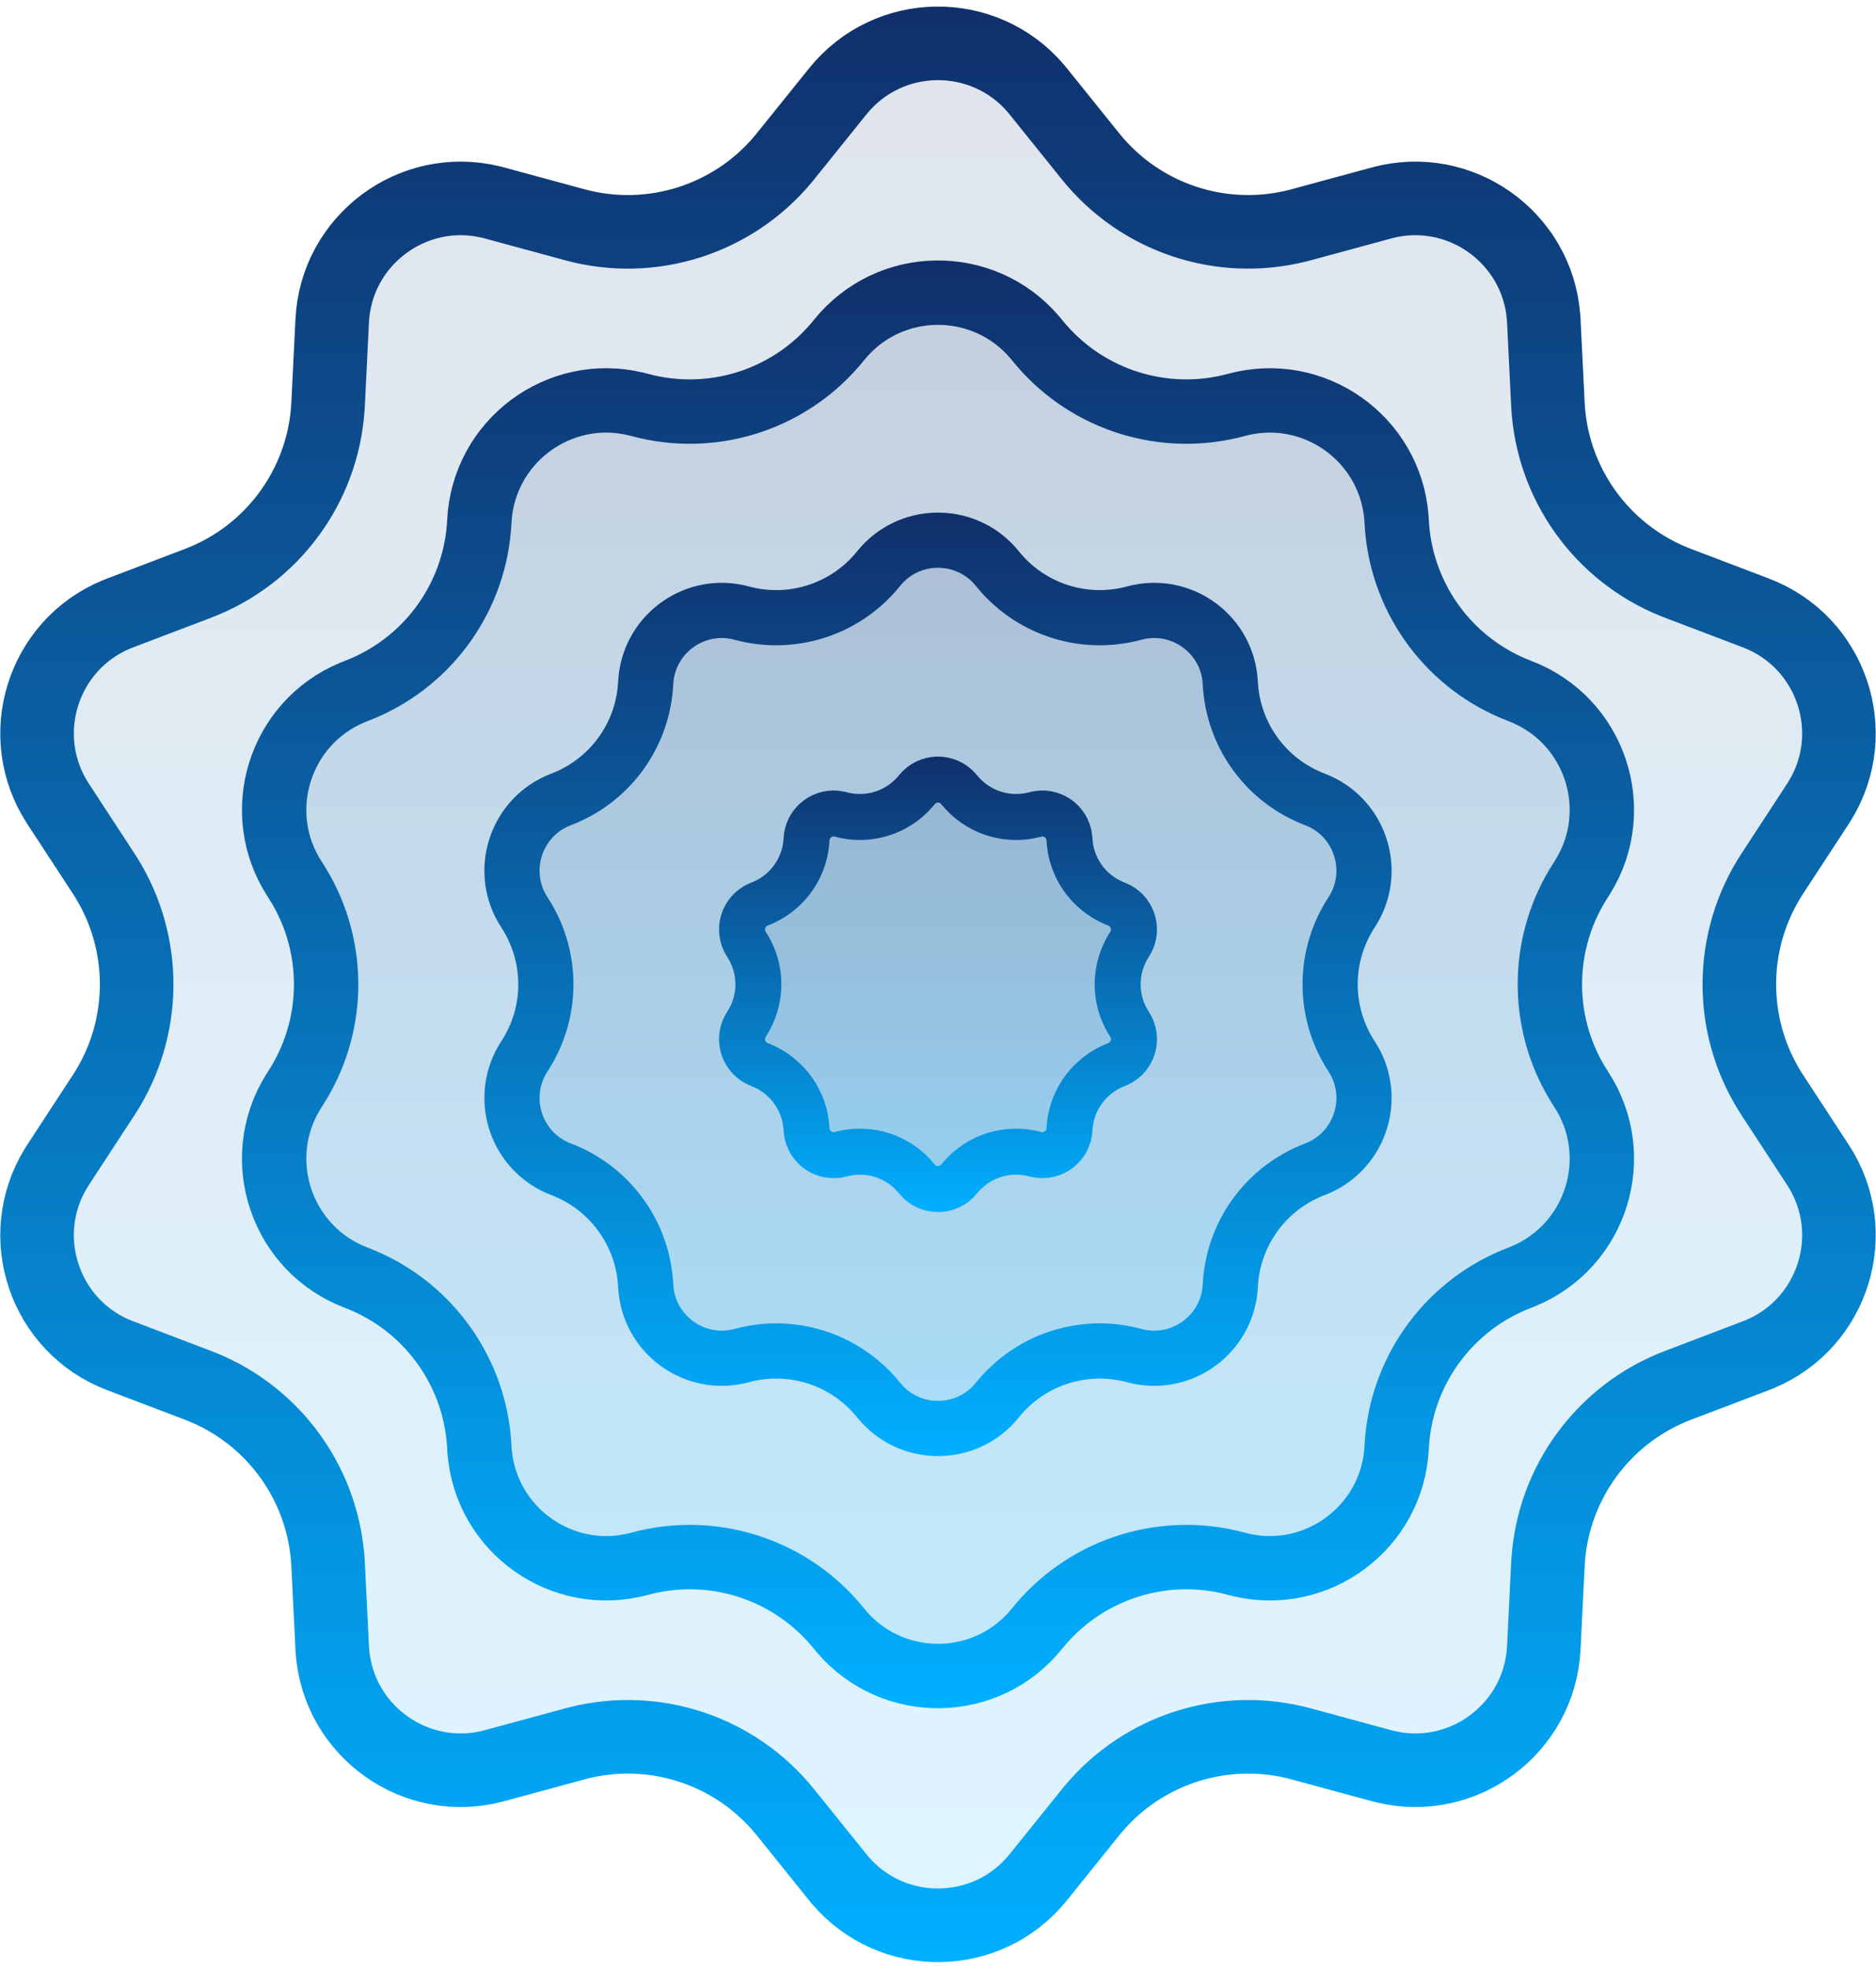
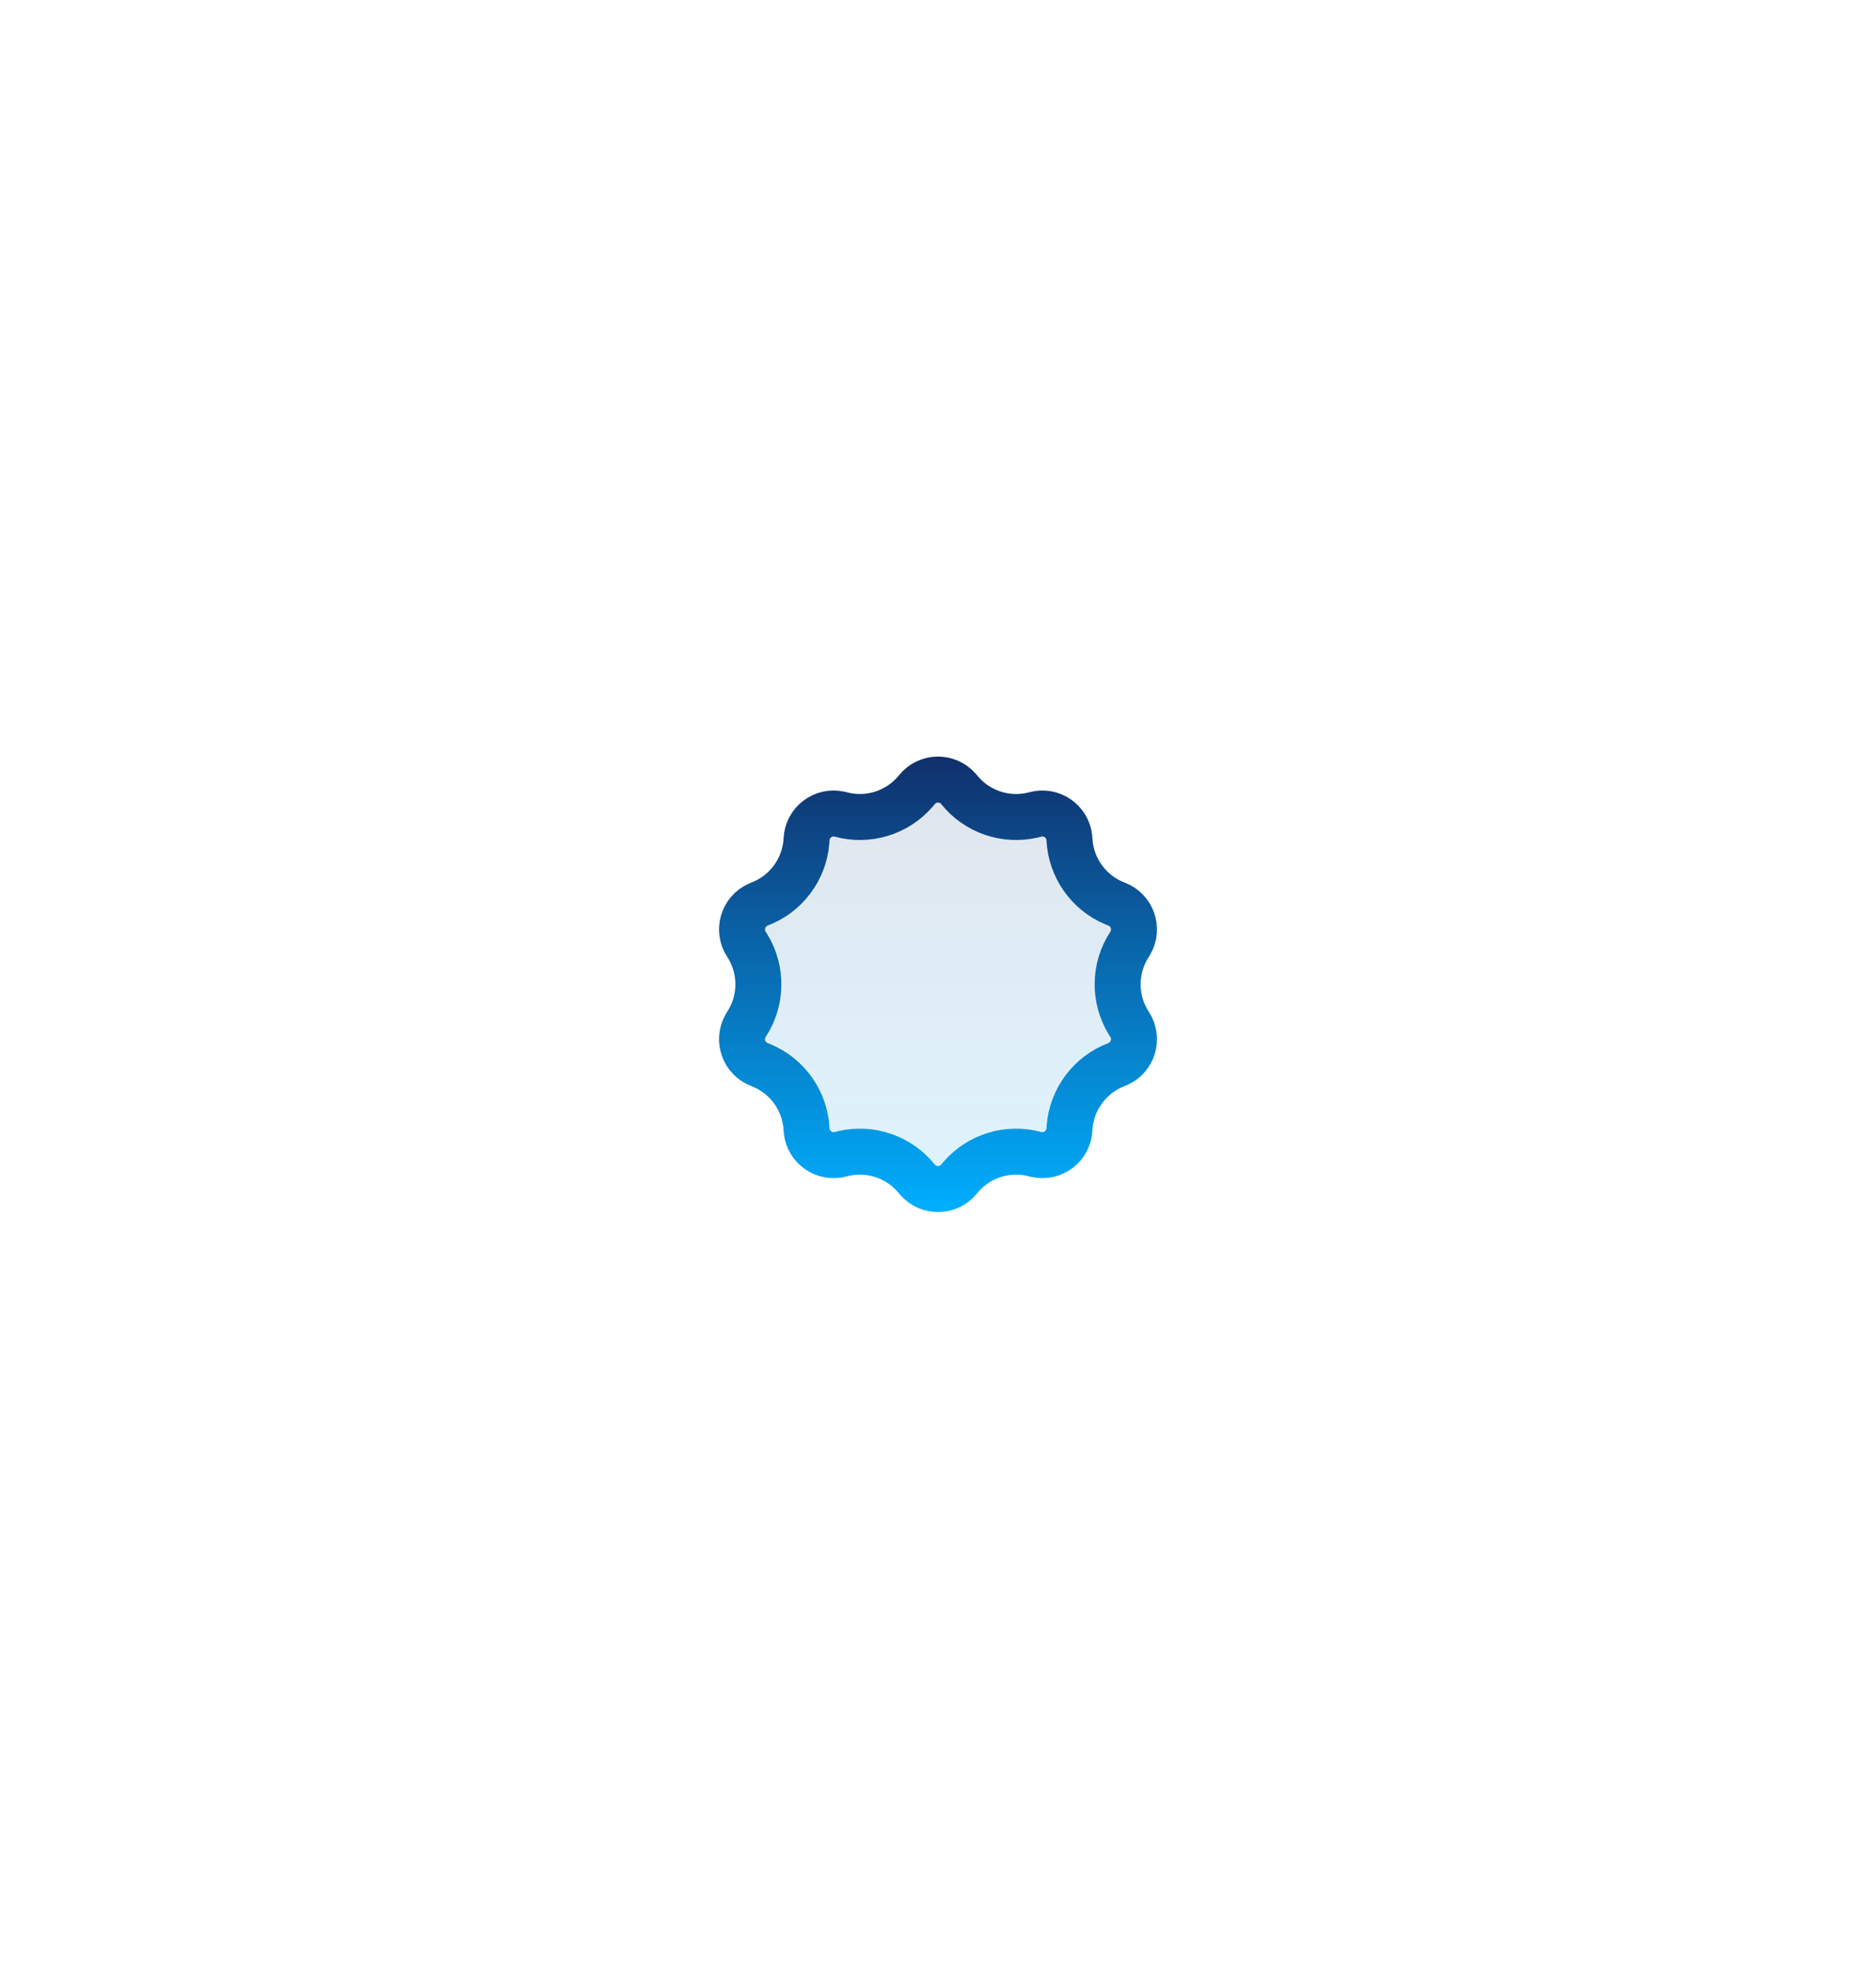
<svg xmlns="http://www.w3.org/2000/svg" width="204" height="214" viewBox="0 0 204 214" fill="none">
-   <path d="M91.093 9.937C96.609 3.081 106.974 2.973 112.642 9.615L112.907 9.937L118.585 16.993C123.978 23.695 132.772 26.63 141.091 24.537L141.486 24.435L150.228 22.062C158.72 19.758 167.168 25.764 167.85 34.469L167.877 34.885L168.322 43.932C168.746 52.523 174.135 60.067 182.095 63.264L182.476 63.412L190.941 66.632C199.166 69.76 202.471 79.583 197.906 87.026L197.683 87.379L192.727 94.96C188.019 102.16 187.945 111.43 192.506 118.694L192.727 119.039L197.683 126.62C202.498 133.985 199.397 143.875 191.329 147.213L190.941 147.367L182.476 150.587C174.435 153.645 168.926 161.101 168.346 169.659L168.322 170.067L167.877 179.113C167.444 187.902 159.121 194.082 150.632 192.04L150.228 191.937L141.486 189.564C133.184 187.312 124.344 190.107 118.845 196.689L118.585 197.006L112.907 204.062C107.391 210.918 97.026 211.026 91.358 204.384L91.093 204.062L85.414 197.006C80.021 190.304 71.227 187.368 62.909 189.461L62.514 189.564L53.773 191.937C45.28 194.241 36.832 188.235 36.15 179.53L36.123 179.113L35.678 170.067C35.254 161.475 29.865 153.932 21.905 150.735L21.524 150.587L13.059 147.367C4.834 144.239 1.529 134.416 6.094 126.973L6.317 126.62L11.273 119.039C15.981 111.839 16.055 102.568 11.494 95.304L11.273 94.96L6.317 87.379C1.502 80.014 4.602 70.123 12.67 66.785L13.059 66.632L21.524 63.412C29.565 60.354 35.073 52.898 35.653 44.34L35.678 43.932L36.123 34.885C36.556 26.096 44.879 19.917 53.368 21.959L53.773 22.062L62.514 24.435C70.816 26.687 79.656 23.892 85.155 17.31L85.414 16.993L91.093 9.937Z" fill="url(#paint0_linear_195_3317)" fill-opacity="0.13" stroke="url(#paint1_linear_195_3317)" stroke-width="8" />
-   <path d="M91.23 36.971C96.677 30.201 106.912 30.095 112.509 36.653L112.771 36.971C117.795 43.214 125.937 46.004 133.699 44.203L134.449 44.015C142.836 41.739 151.177 47.669 151.851 56.265L151.877 56.677C152.271 64.681 157.219 71.723 164.558 74.828L165.274 75.116C173.397 78.205 176.66 87.906 172.152 95.256L171.932 95.605C167.546 102.312 167.409 110.917 171.521 117.743L171.932 118.397C176.687 125.67 173.625 135.437 165.658 138.733L165.274 138.886C157.784 141.734 152.616 148.615 151.93 156.554L151.877 157.325C151.449 166.004 143.232 172.106 134.849 170.09L134.449 169.987C126.715 167.889 118.489 170.418 113.268 176.438L112.771 177.031C107.324 183.801 97.089 183.907 91.492 177.349L91.23 177.031C86.206 170.788 78.064 167.998 70.302 169.799L69.552 169.987C61.165 172.263 52.823 166.332 52.15 157.736L52.124 157.325C51.73 149.322 46.782 142.279 39.444 139.174L38.727 138.886C30.605 135.797 27.341 126.096 31.849 118.746L32.069 118.397C36.455 111.69 36.592 103.085 32.48 96.259L32.069 95.605C27.314 88.332 30.376 78.565 38.343 75.269L38.727 75.116C46.217 72.268 51.385 65.387 52.071 57.448L52.124 56.677C52.552 47.998 60.769 41.896 69.152 43.912L69.552 44.015C77.286 46.113 85.512 43.584 90.733 37.565L91.23 36.971Z" fill="url(#paint2_linear_195_3317)" fill-opacity="0.13" stroke="url(#paint3_linear_195_3317)" stroke-width="7" />
-   <path d="M95.54 61.813C98.755 57.818 104.75 57.694 108.139 61.44L108.458 61.813C111.905 66.098 117.493 68.012 122.819 66.776L123.334 66.647C128.283 65.305 133.207 68.728 133.746 73.75L133.785 74.24C134.056 79.733 137.451 84.565 142.486 86.696L142.979 86.894C147.772 88.717 149.743 94.38 147.228 98.761L146.971 99.181C143.961 103.783 143.867 109.688 146.688 114.372L146.971 114.821C149.777 119.113 148.043 124.854 143.434 126.919L142.979 127.107C137.839 129.062 134.291 133.784 133.82 139.231L133.785 139.761C133.533 144.883 128.756 148.508 123.812 147.47L123.334 147.354C118.027 145.915 112.382 147.65 108.799 151.78L108.458 152.188C105.243 156.183 99.248 156.308 95.859 152.562L95.54 152.188C92.093 147.903 86.505 145.989 81.179 147.225L80.664 147.354C75.715 148.697 70.792 145.274 70.252 140.252L70.214 139.761C69.943 134.269 66.548 129.436 61.513 127.305L61.02 127.107C56.227 125.285 54.255 119.621 56.77 115.241L57.028 114.821C60.038 110.219 60.132 104.314 57.31 99.63L57.028 99.181C54.222 94.889 55.955 89.148 60.565 87.083L61.02 86.894C66.16 84.94 69.707 80.217 70.178 74.769L70.214 74.24C70.466 69.118 75.243 65.494 80.186 66.532L80.664 66.647C85.971 68.087 91.617 66.352 95.2 62.221L95.54 61.813Z" fill="url(#paint4_linear_195_3317)" fill-opacity="0.13" stroke="url(#paint5_linear_195_3317)" stroke-width="6" />
  <path d="M99.702 85.845C100.846 84.423 102.98 84.379 104.186 85.712L104.3 85.845C106.218 88.228 109.326 89.294 112.289 88.606L112.575 88.534C114.337 88.056 116.089 89.274 116.281 91.061L116.295 91.236C116.445 94.292 118.334 96.981 121.136 98.167L121.41 98.276C123.116 98.925 123.817 100.941 122.922 102.5L122.831 102.649C121.157 105.21 121.104 108.495 122.674 111.101L122.831 111.351C123.83 112.878 123.212 114.921 121.572 115.656L121.41 115.724C118.551 116.811 116.577 119.438 116.315 122.469L116.295 122.764C116.205 124.587 114.505 125.876 112.746 125.507L112.575 125.466C109.622 124.665 106.482 125.63 104.488 127.929L104.3 128.155C103.156 129.577 101.021 129.621 99.815 128.288L99.702 128.155C97.784 125.772 94.675 124.706 91.712 125.394L91.426 125.466C89.664 125.944 87.912 124.726 87.72 122.938L87.706 122.764C87.555 119.708 85.667 117.02 82.865 115.834L82.592 115.724C80.886 115.075 80.184 113.059 81.079 111.5L81.171 111.351C82.845 108.79 82.897 105.505 81.328 102.899L81.171 102.649C80.172 101.122 80.789 99.079 82.43 98.344L82.592 98.276C85.451 97.189 87.425 94.562 87.686 91.531L87.706 91.236C87.796 89.413 89.496 88.123 91.256 88.493L91.426 88.534C94.379 89.335 97.519 88.37 99.513 86.071L99.702 85.845Z" fill="url(#paint6_linear_195_3317)" fill-opacity="0.13" stroke="url(#paint7_linear_195_3317)" stroke-width="5" />
  <defs>
    <linearGradient id="paint0_linear_195_3317" x1="102" y1="1" x2="102" y2="213" gradientUnits="userSpaceOnUse">
      <stop stop-color="#10306C" />
      <stop offset="1" stop-color="#00AFFF" />
    </linearGradient>
    <linearGradient id="paint1_linear_195_3317" x1="102" y1="0.713" x2="102" y2="213.286" gradientUnits="userSpaceOnUse">
      <stop stop-color="#10306C" />
      <stop offset="1" stop-color="#00AFFF" />
    </linearGradient>
    <linearGradient id="paint2_linear_195_3317" x1="102" y1="28" x2="102" y2="186" gradientUnits="userSpaceOnUse">
      <stop stop-color="#10306C" />
      <stop offset="1" stop-color="#00AFFF" />
    </linearGradient>
    <linearGradient id="paint3_linear_195_3317" x1="102.001" y1="28.312" x2="102.001" y2="185.689" gradientUnits="userSpaceOnUse">
      <stop stop-color="#10306C" />
      <stop offset="1" stop-color="#00AFFF" />
    </linearGradient>
    <linearGradient id="paint4_linear_195_3317" x1="102" y1="56" x2="102" y2="158" gradientUnits="userSpaceOnUse">
      <stop stop-color="#10306C" />
      <stop offset="1" stop-color="#00AFFF" />
    </linearGradient>
    <linearGradient id="paint5_linear_195_3317" x1="101.999" y1="55.721" x2="101.999" y2="158.281" gradientUnits="userSpaceOnUse">
      <stop stop-color="#10306C" />
      <stop offset="1" stop-color="#00AFFF" />
    </linearGradient>
    <linearGradient id="paint6_linear_195_3317" x1="102" y1="82" x2="102" y2="132" gradientUnits="userSpaceOnUse">
      <stop stop-color="#10306C" />
      <stop offset="1" stop-color="#00AFFF" />
    </linearGradient>
    <linearGradient id="paint7_linear_195_3317" x1="102.001" y1="82.244" x2="102.001" y2="131.756" gradientUnits="userSpaceOnUse">
      <stop stop-color="#10306C" />
      <stop offset="1" stop-color="#00AFFF" />
    </linearGradient>
  </defs>
</svg>